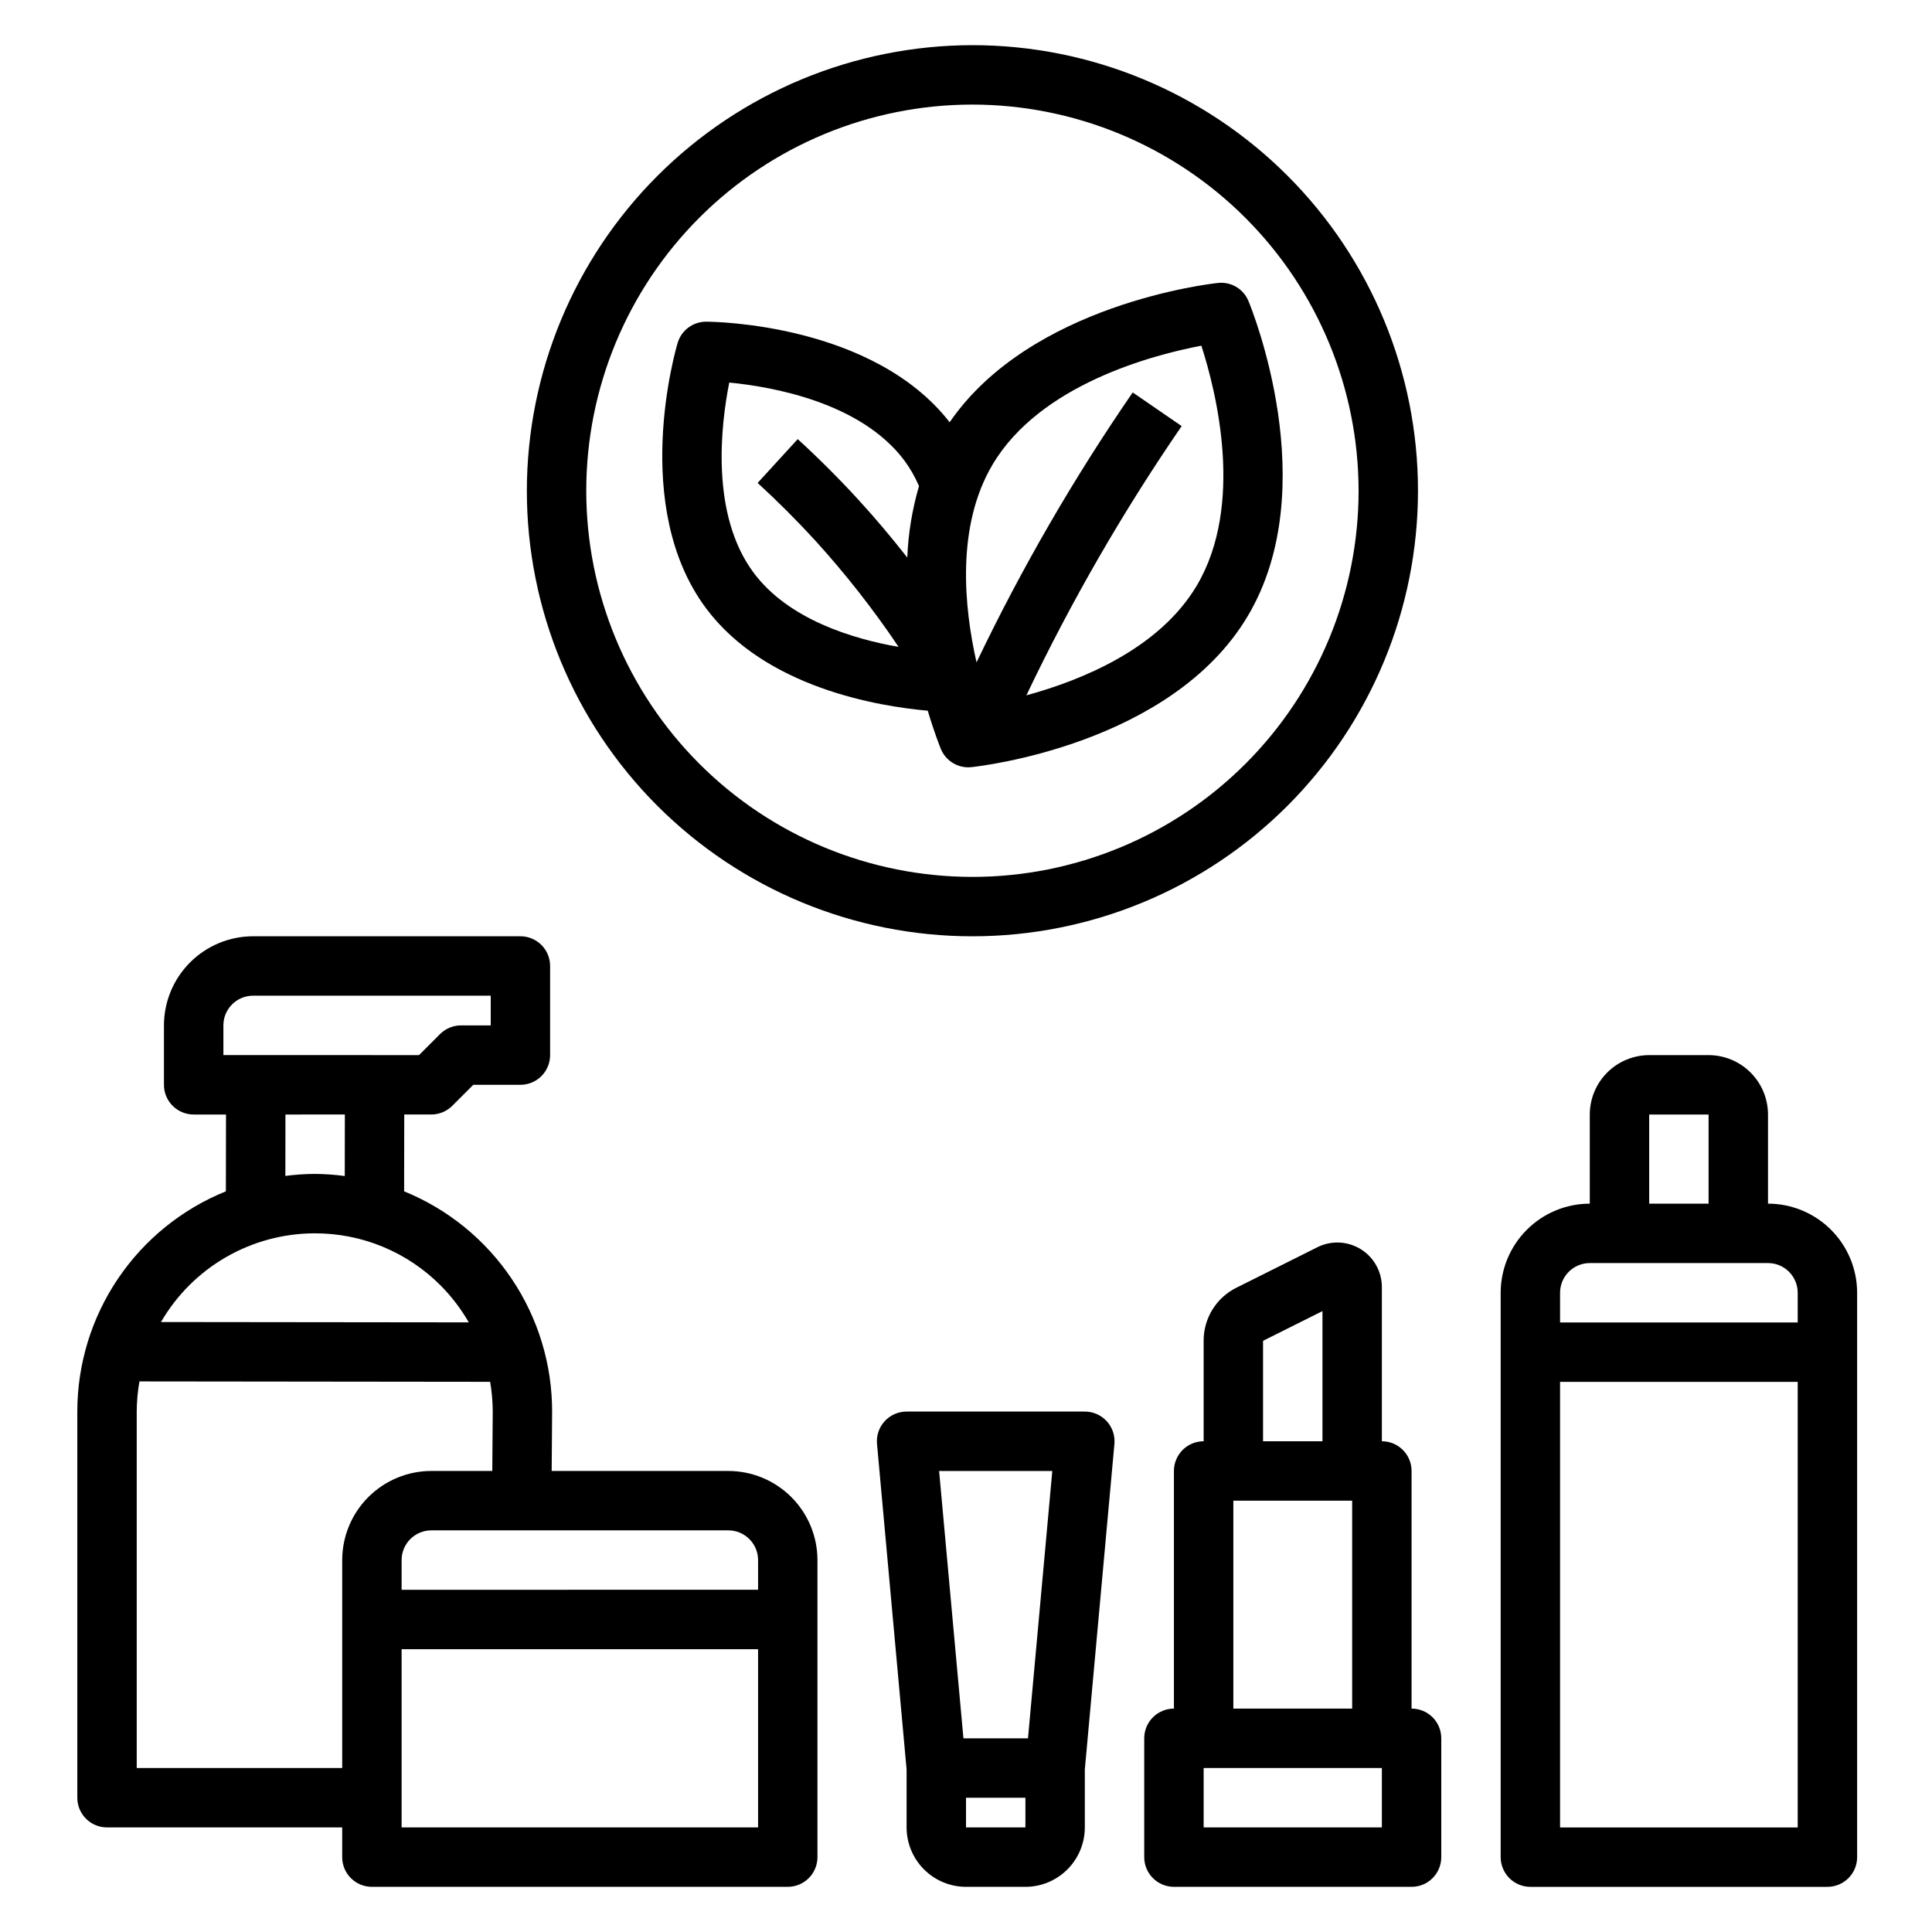
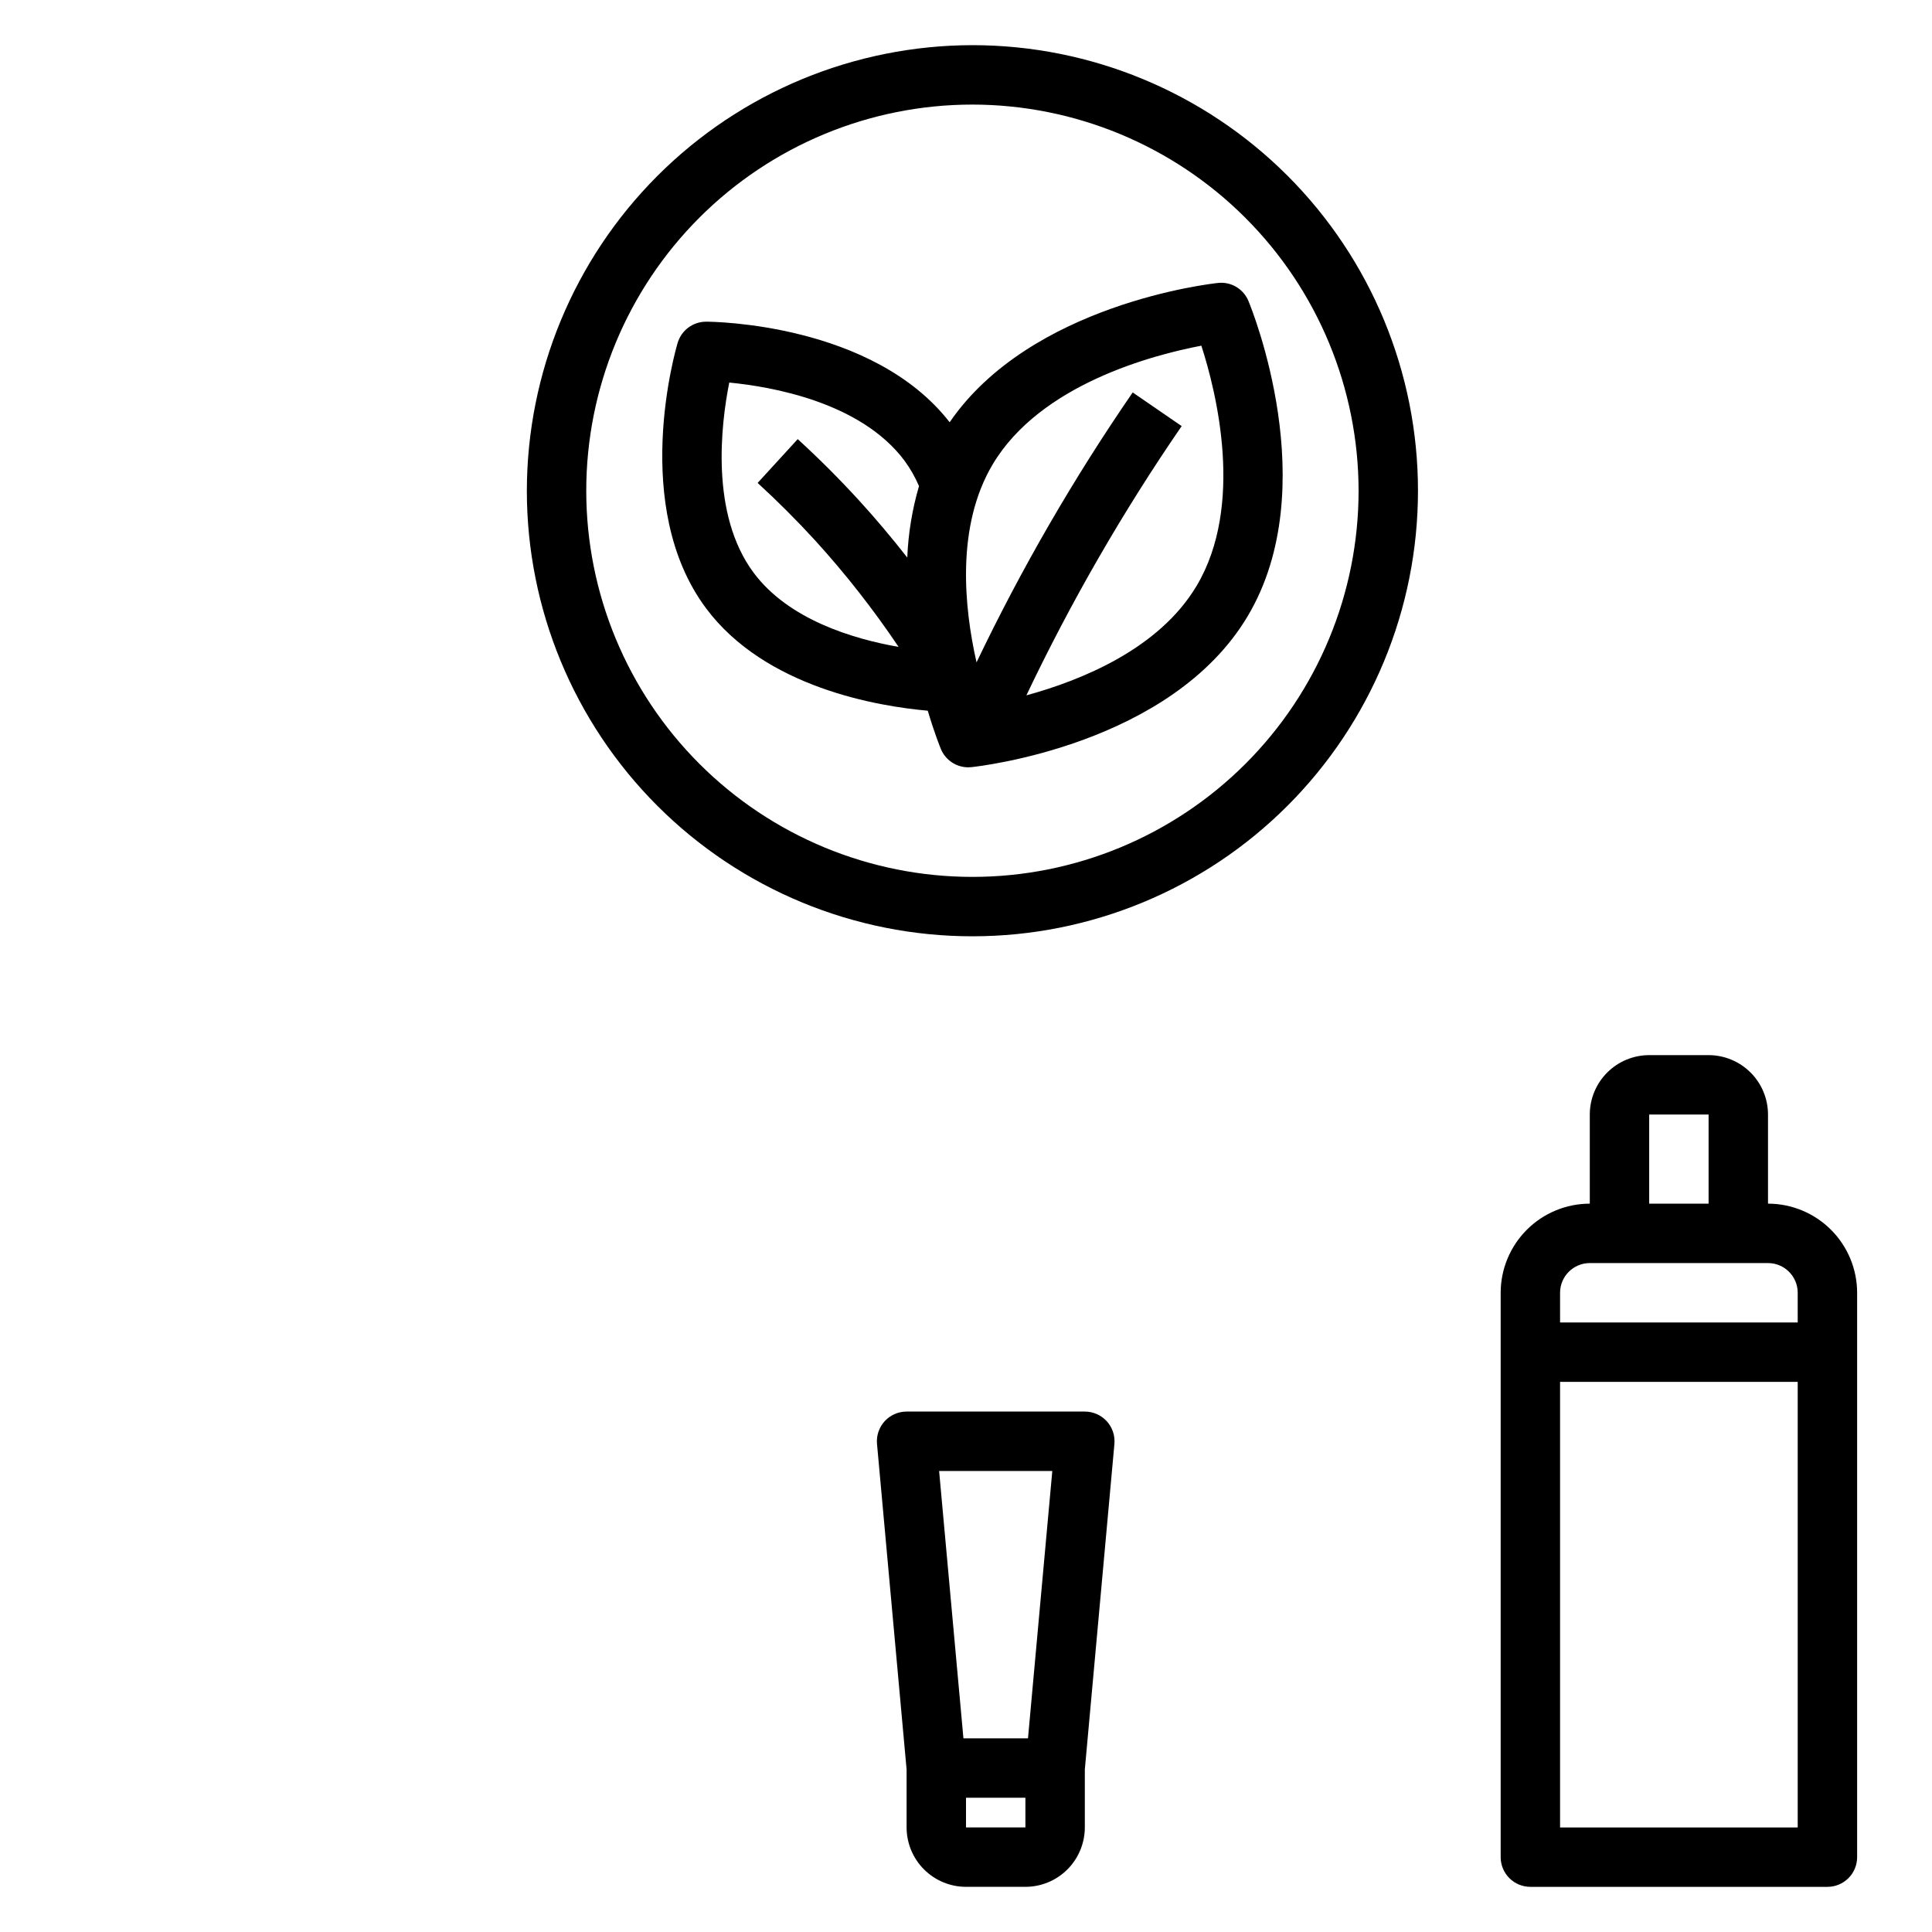
<svg xmlns="http://www.w3.org/2000/svg" fill="#000000" width="800px" height="800px" version="1.1" viewBox="144 144 512 512">
  <g>
-     <path d="m518.08 596.8v-62.977c0-2.09-0.828-4.094-2.305-5.57-1.477-1.477-3.477-2.305-5.566-2.305v-40.863c0-4.094-2.121-7.894-5.602-10.043-3.481-2.152-7.828-2.344-11.488-0.516l-21.434 10.719c-2.625 1.297-4.832 3.305-6.371 5.793-1.539 2.492-2.352 5.363-2.336 8.289v26.621c-2.09 0-4.094 0.828-5.57 2.305-1.477 1.477-2.305 3.481-2.305 5.57v62.977c-2.086-0.004-4.09 0.824-5.566 2.301-1.477 1.477-2.305 3.481-2.305 5.57v31.488c0 2.086 0.828 4.09 2.305 5.566 1.477 1.477 3.481 2.305 5.566 2.305h62.977c2.09 0 4.094-0.828 5.57-2.305 1.477-1.477 2.305-3.481 2.301-5.566v-31.488c0.004-2.09-0.824-4.094-2.301-5.57-1.477-1.477-3.481-2.305-5.57-2.301zm-39.359-97.473 15.742-7.871v34.492h-15.742zm-7.871 42.367h31.488v55.105h-31.488zm39.359 86.594h-47.23v-15.746h47.23z" />
    <path d="m431.49 518.08h-47.234c-2.211 0-4.324 0.93-5.816 2.562-1.488 1.637-2.227 3.82-2.023 6.023l7.84 86.254v15.371c0.008 4.172 1.668 8.172 4.617 11.125 2.953 2.953 6.953 4.613 11.129 4.617h15.742c4.176-0.004 8.176-1.664 11.129-4.617 2.949-2.953 4.609-6.953 4.617-11.125v-15.371l7.84-86.254v0.004c0.199-2.207-0.535-4.391-2.027-6.027-1.492-1.633-3.602-2.562-5.812-2.562zm-15.746 110.21h-15.742v-7.875h15.742zm0.684-23.617h-17.109l-6.445-70.848h29.996z" />
-     <path d="m337.02 533.82h-46.82l0.117-15.668c0.023-12.539-3.695-24.797-10.684-35.207-6.988-10.41-16.922-18.5-28.535-23.227l0.031-20.363h7.168c2.09 0 4.09-0.832 5.566-2.309l5.566-5.566 12.484 0.004c2.09 0 4.09-0.828 5.566-2.305 1.477-1.477 2.309-3.481 2.305-5.57v-23.613c0.004-2.09-0.828-4.094-2.305-5.57-1.477-1.477-3.477-2.305-5.566-2.305h-70.848c-6.262 0.008-12.266 2.5-16.691 6.926-4.43 4.426-6.918 10.43-6.926 16.691v15.746c0 2.086 0.828 4.09 2.305 5.566 1.477 1.477 3.481 2.305 5.566 2.305h8.574l-0.031 20.355c-11.617 4.695-21.574 12.754-28.59 23.141-7.012 10.387-10.77 22.629-10.785 35.16v102.4c-0.004 2.09 0.828 4.094 2.305 5.57s3.477 2.305 5.566 2.305h62.324v7.871c-0.004 2.086 0.828 4.09 2.305 5.566 1.477 1.477 3.477 2.305 5.566 2.305h110.21c2.09 0 4.094-0.828 5.57-2.305 1.477-1.477 2.305-3.481 2.301-5.566v-78.723c-0.004-6.262-2.496-12.262-6.922-16.691-4.43-4.426-10.43-6.918-16.691-6.922zm-133.82-110.21v-7.871c0-4.348 3.523-7.867 7.871-7.871h62.977v7.871h-7.871c-2.09 0-4.09 0.828-5.566 2.309l-5.566 5.566zm32.191 15.742-0.027 16.305c-2.637-0.352-5.297-0.539-7.957-0.559-2.606 0.02-5.203 0.195-7.785 0.535l0.023-16.277zm-7.981 31.488-0.004 0.004c12.535-0.035 24.562 4.953 33.395 13.852 2.887 2.914 5.387 6.191 7.43 9.746l-81.566-0.09c8.426-14.531 23.945-23.488 40.742-23.508zm7.277 86.594v55.105h-54.453v-94.527c0.016-2.656 0.258-5.305 0.719-7.922l92.938 0.105v-0.004c0.449 2.606 0.68 5.242 0.688 7.883l-0.117 15.742-16.16 0.004c-6.262 0.004-12.262 2.496-16.691 6.922-4.426 4.43-6.918 10.43-6.922 16.691zm110.21 70.848-94.465 0.004v-47.234h94.465zm0-62.977-94.465 0.004v-7.875c0.004-4.344 3.527-7.867 7.871-7.871h78.723c4.344 0.004 7.867 3.527 7.871 7.871z" />
    <path d="m612.54 462.98v-23.617c-0.004-4.176-1.664-8.176-4.617-11.129-2.953-2.949-6.953-4.609-11.125-4.617h-15.746c-4.172 0.008-8.176 1.668-11.125 4.617-2.953 2.953-4.613 6.953-4.617 11.129v23.617c-6.262 0.004-12.266 2.496-16.691 6.922-4.43 4.43-6.918 10.43-6.926 16.691v149.57c0 2.086 0.828 4.09 2.305 5.566 1.477 1.477 3.481 2.305 5.566 2.305h78.723c2.086 0 4.09-0.828 5.566-2.305 1.477-1.477 2.305-3.481 2.305-5.566v-149.57c-0.008-6.262-2.5-12.262-6.926-16.691-4.426-4.426-10.43-6.918-16.691-6.922zm-31.488-23.617h15.742v23.617h-15.742zm39.359 188.93h-62.977v-118.08h62.977zm0-133.82-62.977-0.004v-7.871c0.004-4.344 3.527-7.867 7.875-7.871h47.23c4.348 0.004 7.871 3.527 7.871 7.871z" />
    <path d="m283.62 274.05c0 31.316 12.441 61.352 34.586 83.496 22.145 22.145 52.176 34.582 83.496 34.582 31.316 0 61.348-12.438 83.492-34.582s34.586-52.18 34.586-83.496-12.441-61.352-34.586-83.496-52.176-34.586-83.492-34.586c-31.309 0.035-61.324 12.488-83.461 34.625-22.137 22.137-34.586 52.148-34.621 83.457zm220.42 0c0 27.141-10.785 53.172-29.977 72.363s-45.219 29.973-72.359 29.973c-27.145 0-53.172-10.781-72.363-29.973s-29.977-45.223-29.977-72.363 10.785-53.172 29.977-72.363 45.219-29.973 72.363-29.973c27.129 0.031 53.141 10.82 72.328 30.008 19.184 19.184 29.977 45.195 30.008 72.328z" />
-     <path d="m331.14 229.25h-0.016c-3.477 0.004-6.539 2.281-7.539 5.613-0.523 1.762-12.629 43.312 7.527 70.34 15.711 21.066 45.668 25.988 58.754 27.141 1.73 5.824 3.254 9.613 3.477 10.145h-0.004c1.219 2.941 4.09 4.859 7.273 4.859 0.273 0 0.551-0.016 0.824-0.047 2.152-0.223 52.953-5.926 73.23-40.035 20.281-34.109 1.031-81.465 0.199-83.465-1.316-3.238-4.625-5.203-8.094-4.812-2.082 0.215-49.652 5.644-71.102 36.914-20.398-26.219-62.719-26.652-64.531-26.652zm53.297 62.508c-4.09-5.219-8.352-10.297-12.797-15.152-5.137-5.621-10.602-11.086-16.234-16.234l-10.625 11.609c5.289 4.844 10.418 9.977 15.254 15.254l-0.004-0.004c8.047 8.852 15.434 18.277 22.109 28.207-12.148-2.129-29.164-7.25-38.406-19.641-11.57-15.512-8.672-39.359-6.473-50.414 11.215 1.082 34.863 5.188 46.449 20.711l-0.004-0.004c1.531 2.09 2.82 4.352 3.84 6.731-1.805 6.164-2.848 12.523-3.109 18.938zm22.633-24.691c12.625-21.219 42.457-29.012 55.305-31.457 4.012 12.43 11.422 42.305-1.238 63.613-9.961 16.746-30.539 25.059-45.133 29.051 11.82-24.828 25.582-48.688 41.152-71.355l-12.977-8.918c-15.641 22.727-29.48 46.645-41.387 71.531-3.324-14.688-5.449-36.09 4.277-52.465z" />
+     <path d="m331.14 229.25h-0.016c-3.477 0.004-6.539 2.281-7.539 5.613-0.523 1.762-12.629 43.312 7.527 70.34 15.711 21.066 45.668 25.988 58.754 27.141 1.73 5.824 3.254 9.613 3.477 10.145h-0.004c1.219 2.941 4.09 4.859 7.273 4.859 0.273 0 0.551-0.016 0.824-0.047 2.152-0.223 52.953-5.926 73.23-40.035 20.281-34.109 1.031-81.465 0.199-83.465-1.316-3.238-4.625-5.203-8.094-4.812-2.082 0.215-49.652 5.644-71.102 36.914-20.398-26.219-62.719-26.652-64.531-26.652zm53.297 62.508c-4.09-5.219-8.352-10.297-12.797-15.152-5.137-5.621-10.602-11.086-16.234-16.234l-10.625 11.609c5.289 4.844 10.418 9.977 15.254 15.254l-0.004-0.004c8.047 8.852 15.434 18.277 22.109 28.207-12.148-2.129-29.164-7.25-38.406-19.641-11.57-15.512-8.672-39.359-6.473-50.414 11.215 1.082 34.863 5.188 46.449 20.711l-0.004-0.004c1.531 2.09 2.82 4.352 3.84 6.731-1.805 6.164-2.848 12.523-3.109 18.938zm22.633-24.691c12.625-21.219 42.457-29.012 55.305-31.457 4.012 12.43 11.422 42.305-1.238 63.613-9.961 16.746-30.539 25.059-45.133 29.051 11.82-24.828 25.582-48.688 41.152-71.355l-12.977-8.918c-15.641 22.727-29.48 46.645-41.387 71.531-3.324-14.688-5.449-36.09 4.277-52.465" />
  </g>
</svg>